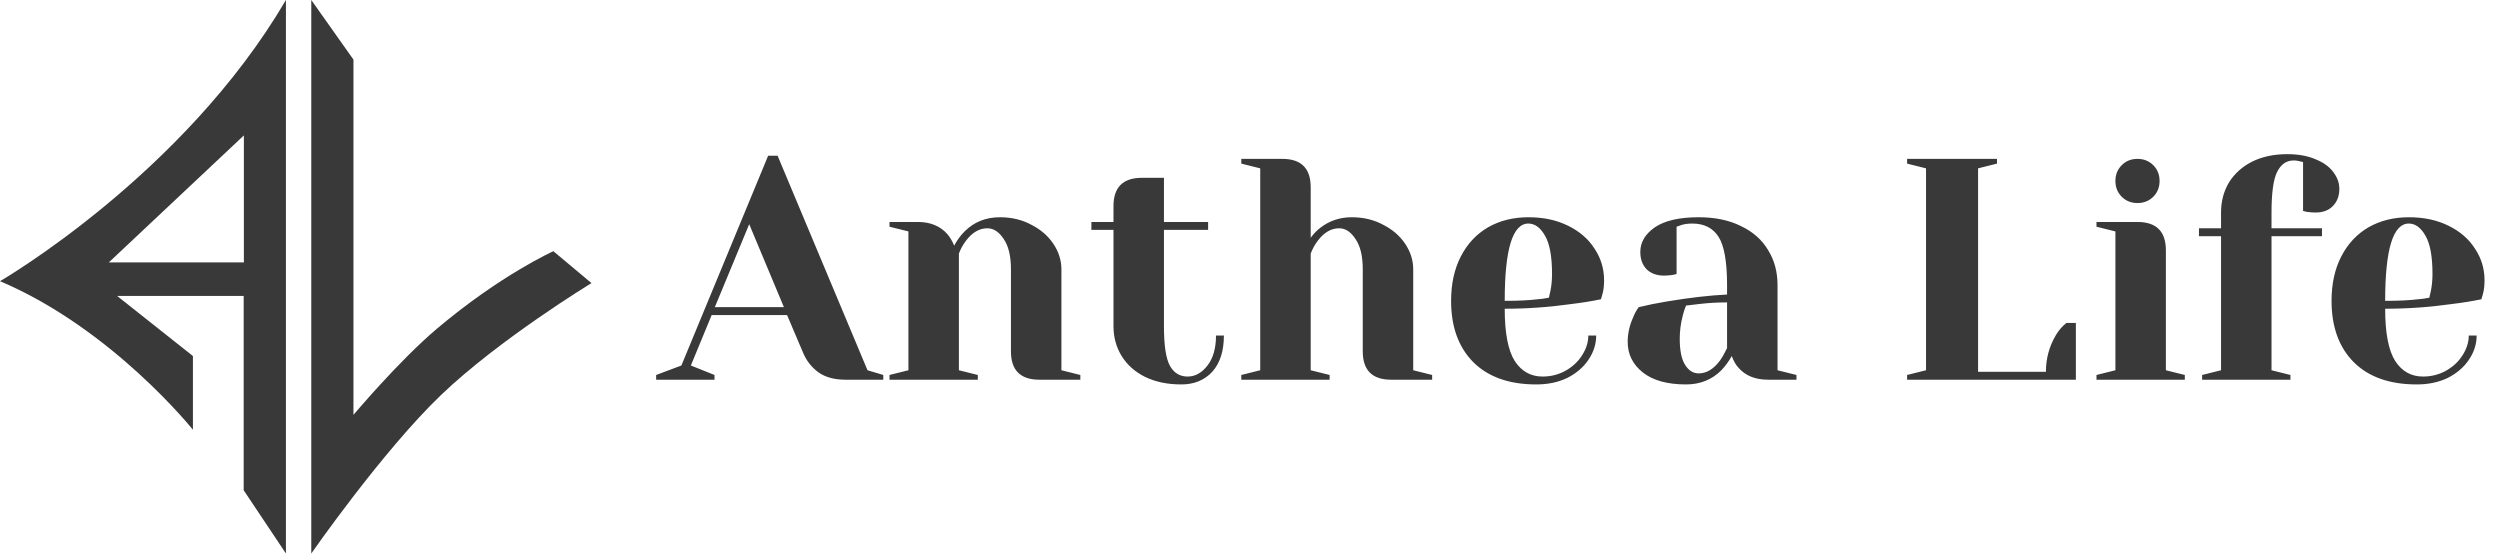
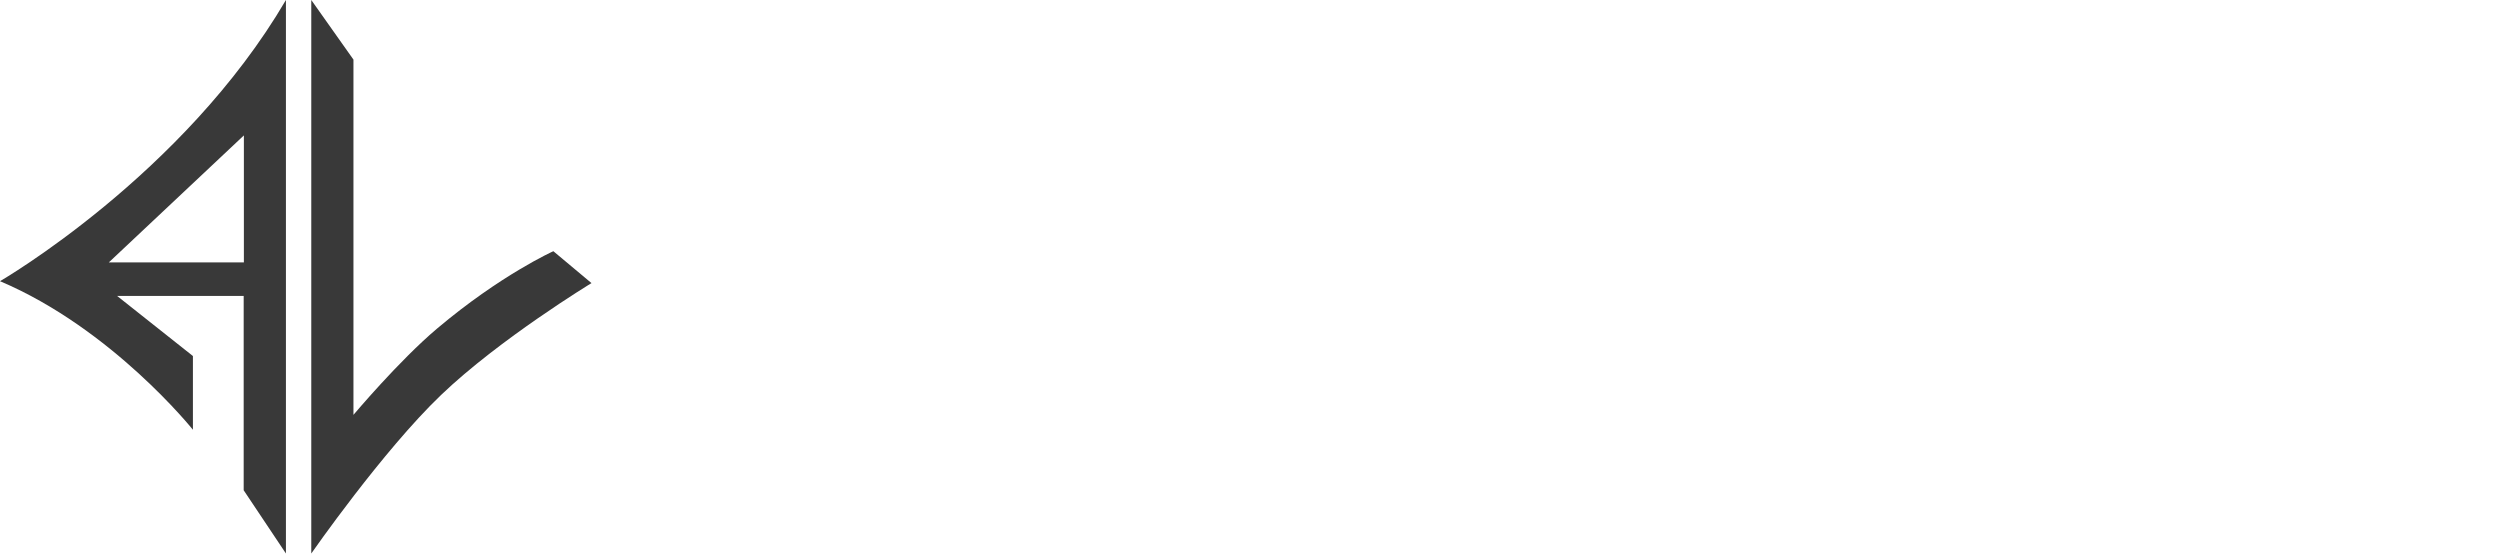
<svg xmlns="http://www.w3.org/2000/svg" width="317" height="71" viewBox="0 0 317 71" fill="none">
  <path d="M75 35.898C75 35.898 63.337 42.99 55.93 50.081C48.522 57.174 39.47 70.184 39.47 70.184V0L44.818 7.556V52.604C44.818 52.604 50.606 45.726 55.404 41.676C63.494 34.848 70.166 31.853 70.166 31.853L75 35.898Z" fill="#393939" />
  <path d="M0 35.653C14.219 41.676 24.462 54.494 24.462 54.494V45.144L14.85 37.526H30.898V62.164L36.256 70.184V0C23.254 22.204 0 35.653 0 35.653ZM30.924 33.272H13.799L30.924 17.169V33.272Z" fill="#393939" />
-   <path d="M83.2 47.547L86.4 46.346L97.4 19.747H98.6L110 46.947L112 47.547V48.147H107.2C105.813 48.147 104.68 47.84 103.8 47.227C102.92 46.587 102.267 45.76 101.84 44.746L99.8 39.947H90.24L87.6 46.346L90.6 47.547V48.147H83.2V47.547ZM90.64 38.947H99.4L95 28.427L90.64 38.947ZM112.788 47.547L115.188 46.947V29.346L112.788 28.747V28.146H116.388C117.961 28.146 119.201 28.653 120.108 29.666C120.454 30.067 120.748 30.56 120.988 31.146C121.361 30.453 121.801 29.853 122.308 29.346C123.508 28.146 125.001 27.547 126.788 27.547C128.281 27.547 129.614 27.866 130.788 28.506C131.988 29.12 132.921 29.933 133.588 30.947C134.254 31.96 134.588 33.026 134.588 34.147V46.947L136.988 47.547V48.147H131.788C129.388 48.147 128.188 46.947 128.188 44.547V34.147C128.188 32.467 127.881 31.186 127.268 30.306C126.681 29.4 125.988 28.947 125.188 28.947C124.174 28.947 123.268 29.48 122.468 30.547C122.121 31 121.828 31.533 121.588 32.147V46.947L123.988 47.547V48.147H112.788V47.547ZM149.789 48.746C148.029 48.746 146.496 48.426 145.189 47.786C143.909 47.147 142.922 46.267 142.229 45.147C141.536 44.026 141.189 42.76 141.189 41.346V29.146H138.389V28.146H141.189V26.146C141.189 23.747 142.389 22.547 144.789 22.547H147.589V28.146H153.189V29.146H147.589V41.346C147.589 43.8 147.842 45.48 148.349 46.386C148.856 47.293 149.602 47.746 150.589 47.746C151.549 47.746 152.389 47.28 153.109 46.346C153.829 45.413 154.189 44.147 154.189 42.547H155.189C155.189 44.52 154.696 46.053 153.709 47.147C152.722 48.213 151.416 48.746 149.789 48.746ZM157.397 47.547L159.797 46.947V21.346L157.397 20.747V20.146H162.597C164.997 20.146 166.197 21.346 166.197 23.747V30.146C166.597 29.613 167.01 29.186 167.437 28.866C168.584 27.986 169.904 27.547 171.397 27.547C172.89 27.547 174.224 27.866 175.397 28.506C176.597 29.12 177.53 29.933 178.197 30.947C178.864 31.96 179.197 33.026 179.197 34.147V46.947L181.597 47.547V48.147H176.397C173.997 48.147 172.797 46.947 172.797 44.547V34.147C172.797 32.467 172.49 31.186 171.877 30.306C171.29 29.4 170.597 28.947 169.797 28.947C168.784 28.947 167.877 29.48 167.077 30.547C166.73 31 166.437 31.533 166.197 32.147V46.947L168.597 47.547V48.147H157.397V47.547ZM194.798 48.746C191.385 48.746 188.732 47.813 186.838 45.947C184.945 44.053 183.998 41.453 183.998 38.147C183.998 35.986 184.412 34.106 185.238 32.507C186.065 30.907 187.212 29.68 188.678 28.826C190.172 27.973 191.878 27.547 193.798 27.547C195.718 27.547 197.398 27.907 198.838 28.627C200.305 29.346 201.425 30.32 202.198 31.547C202.998 32.746 203.398 34.08 203.398 35.547C203.398 36.213 203.332 36.786 203.198 37.267L202.998 37.947C201.852 38.187 200.612 38.386 199.278 38.547C196.478 38.947 193.652 39.147 190.798 39.147C190.798 42.24 191.225 44.453 192.078 45.786C192.932 47.093 194.105 47.746 195.598 47.746C196.638 47.746 197.598 47.507 198.478 47.026C199.385 46.52 200.092 45.867 200.598 45.066C201.132 44.24 201.398 43.4 201.398 42.547H202.398C202.398 43.613 202.078 44.627 201.438 45.587C200.798 46.547 199.905 47.32 198.758 47.907C197.612 48.467 196.292 48.746 194.798 48.746ZM190.798 38.147C192.505 38.147 193.892 38.08 194.958 37.947C195.412 37.92 195.892 37.853 196.398 37.746C196.425 37.613 196.492 37.32 196.598 36.867C196.732 36.2 196.798 35.493 196.798 34.746C196.798 32.533 196.505 30.92 195.918 29.907C195.332 28.866 194.625 28.346 193.798 28.346C191.798 28.346 190.798 31.613 190.798 38.147ZM213.791 48.746C211.417 48.746 209.591 48.24 208.311 47.227C207.031 46.213 206.391 44.92 206.391 43.346C206.391 42.306 206.617 41.28 207.071 40.267C207.257 39.786 207.497 39.346 207.791 38.947C208.884 38.68 210.071 38.44 211.351 38.227C214.231 37.746 216.777 37.453 218.991 37.346V36.147C218.991 33.187 218.631 31.146 217.911 30.026C217.191 28.907 216.084 28.346 214.591 28.346C214.031 28.346 213.551 28.413 213.151 28.547L212.591 28.747V34.746L212.071 34.867C211.644 34.92 211.284 34.947 210.991 34.947C210.084 34.947 209.351 34.68 208.791 34.147C208.257 33.587 207.991 32.853 207.991 31.947C207.991 30.72 208.604 29.68 209.831 28.826C211.084 27.973 212.937 27.547 215.391 27.547C217.471 27.547 219.257 27.92 220.751 28.666C222.271 29.387 223.417 30.4 224.191 31.706C224.991 32.986 225.391 34.467 225.391 36.147V46.947L227.791 47.547V48.147H224.191C222.591 48.147 221.351 47.653 220.471 46.666C220.097 46.267 219.804 45.76 219.591 45.147C219.217 45.813 218.777 46.413 218.271 46.947C217.071 48.147 215.577 48.746 213.791 48.746ZM215.391 47.346C216.377 47.346 217.271 46.813 218.071 45.746C218.364 45.346 218.671 44.813 218.991 44.147V38.346C217.764 38.346 216.591 38.413 215.471 38.547C214.644 38.653 214.084 38.72 213.791 38.746C213.657 39.04 213.524 39.44 213.391 39.947C213.124 40.96 212.991 41.96 212.991 42.947C212.991 44.44 213.217 45.547 213.671 46.267C214.124 46.986 214.697 47.346 215.391 47.346ZM241.82 47.547L244.22 46.947V21.346L241.82 20.747V20.146H253.22V20.747L250.82 21.346V47.147H259.42C259.42 45.467 259.847 43.907 260.7 42.467C261.074 41.853 261.514 41.346 262.02 40.947H263.22V48.147H241.82V47.547ZM265.834 47.547L268.234 46.947V29.346L265.834 28.747V28.146H271.034C273.434 28.146 274.634 29.346 274.634 31.747V46.947L277.034 47.547V48.147H265.834V47.547ZM271.034 25.747C270.234 25.747 269.568 25.48 269.034 24.947C268.501 24.413 268.234 23.747 268.234 22.947C268.234 22.146 268.501 21.48 269.034 20.947C269.568 20.413 270.234 20.146 271.034 20.146C271.834 20.146 272.501 20.413 273.034 20.947C273.568 21.48 273.834 22.146 273.834 22.947C273.834 23.747 273.568 24.413 273.034 24.947C272.501 25.48 271.834 25.747 271.034 25.747ZM279.228 47.547L281.628 46.947V29.947H278.828V28.947H281.628V26.947C281.628 25.533 281.961 24.267 282.628 23.146C283.321 22.026 284.295 21.146 285.548 20.506C286.828 19.866 288.321 19.547 290.028 19.547C291.415 19.547 292.601 19.76 293.588 20.186C294.601 20.587 295.361 21.133 295.868 21.826C296.375 22.493 296.628 23.2 296.628 23.947C296.628 24.853 296.348 25.587 295.788 26.146C295.255 26.68 294.535 26.947 293.628 26.947C293.255 26.947 292.881 26.92 292.508 26.866L292.028 26.747V20.547L291.668 20.466C291.561 20.44 291.441 20.413 291.308 20.387C291.175 20.36 291.015 20.346 290.828 20.346C289.921 20.346 289.228 20.826 288.748 21.787C288.268 22.72 288.028 24.44 288.028 26.947V28.947H294.428V29.947H288.028V46.947L290.428 47.547V48.147H279.228V47.547ZM306.439 48.746C303.026 48.746 300.372 47.813 298.479 45.947C296.586 44.053 295.639 41.453 295.639 38.147C295.639 35.986 296.052 34.106 296.879 32.507C297.706 30.907 298.852 29.68 300.319 28.826C301.812 27.973 303.519 27.547 305.439 27.547C307.359 27.547 309.039 27.907 310.479 28.627C311.946 29.346 313.066 30.32 313.839 31.547C314.639 32.746 315.039 34.08 315.039 35.547C315.039 36.213 314.972 36.786 314.839 37.267L314.639 37.947C313.492 38.187 312.252 38.386 310.919 38.547C308.119 38.947 305.292 39.147 302.439 39.147C302.439 42.24 302.866 44.453 303.719 45.786C304.572 47.093 305.746 47.746 307.239 47.746C308.279 47.746 309.239 47.507 310.119 47.026C311.026 46.52 311.732 45.867 312.239 45.066C312.772 44.24 313.039 43.4 313.039 42.547H314.039C314.039 43.613 313.719 44.627 313.079 45.587C312.439 46.547 311.546 47.32 310.399 47.907C309.252 48.467 307.932 48.746 306.439 48.746ZM302.439 38.147C304.146 38.147 305.532 38.08 306.599 37.947C307.052 37.92 307.532 37.853 308.039 37.746C308.066 37.613 308.132 37.32 308.239 36.867C308.372 36.2 308.439 35.493 308.439 34.746C308.439 32.533 308.146 30.92 307.559 29.907C306.972 28.866 306.266 28.346 305.439 28.346C303.439 28.346 302.439 31.613 302.439 38.147Z" fill="#393939" />
</svg>